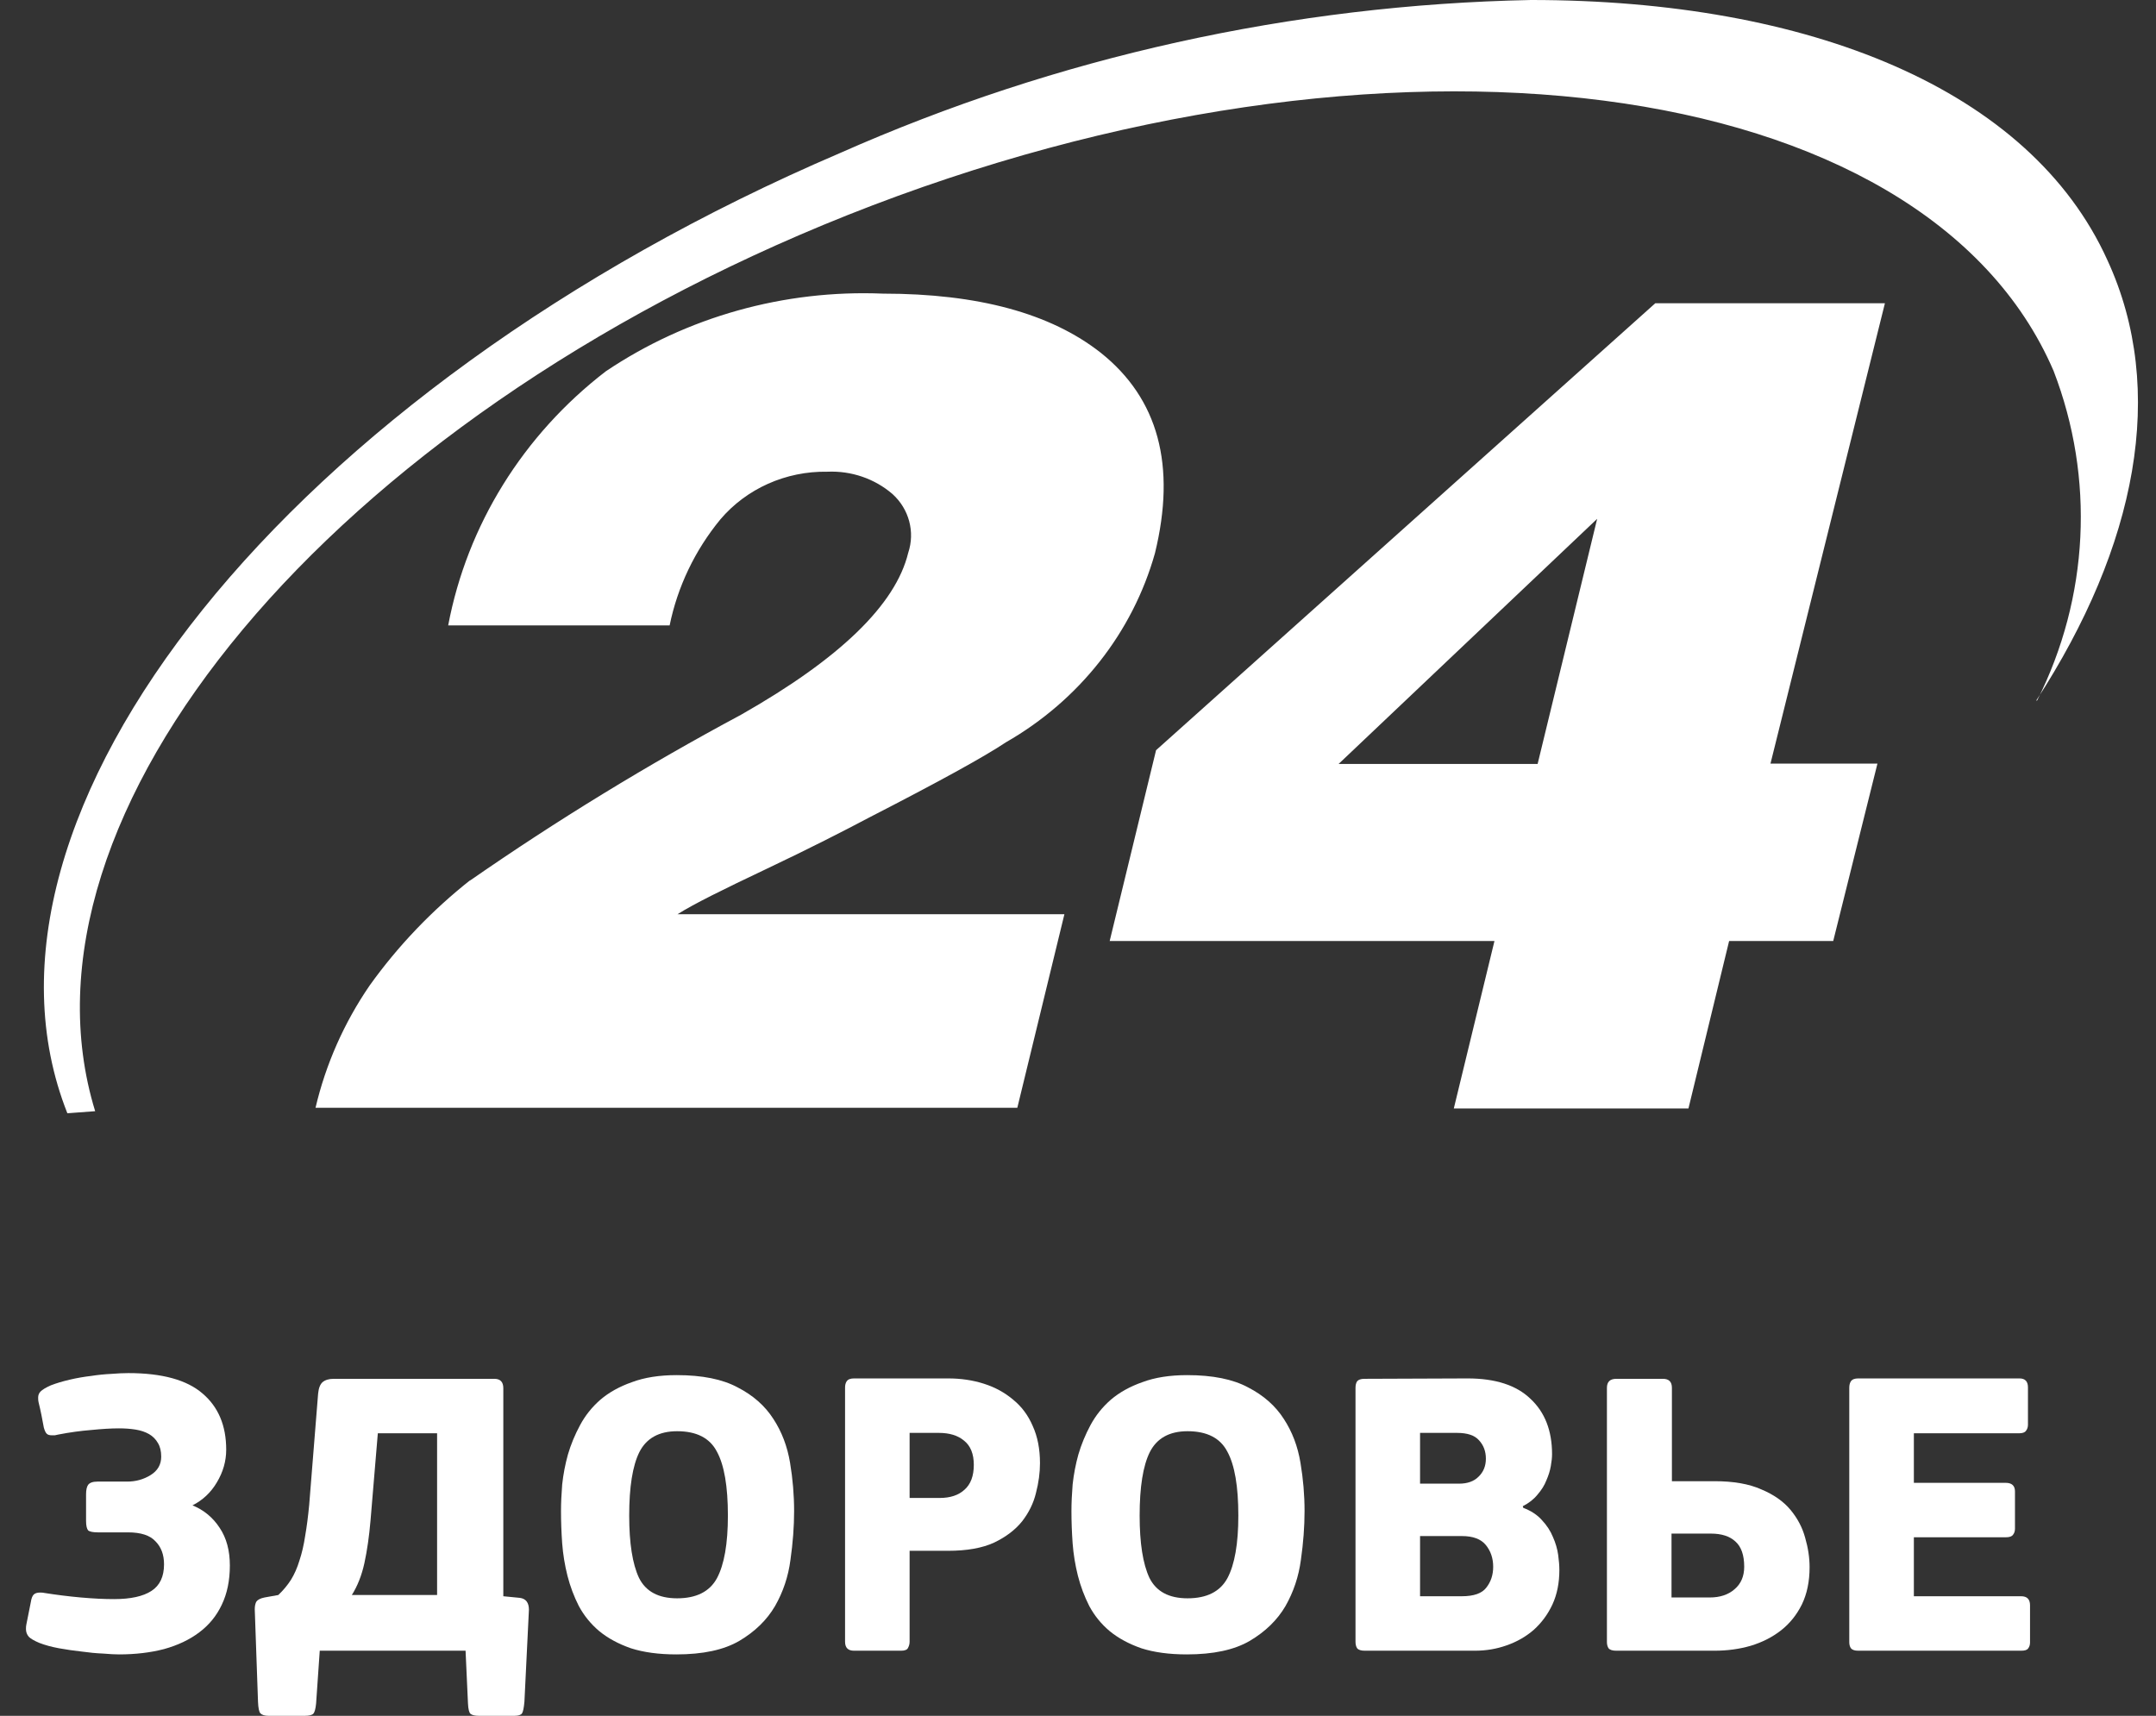
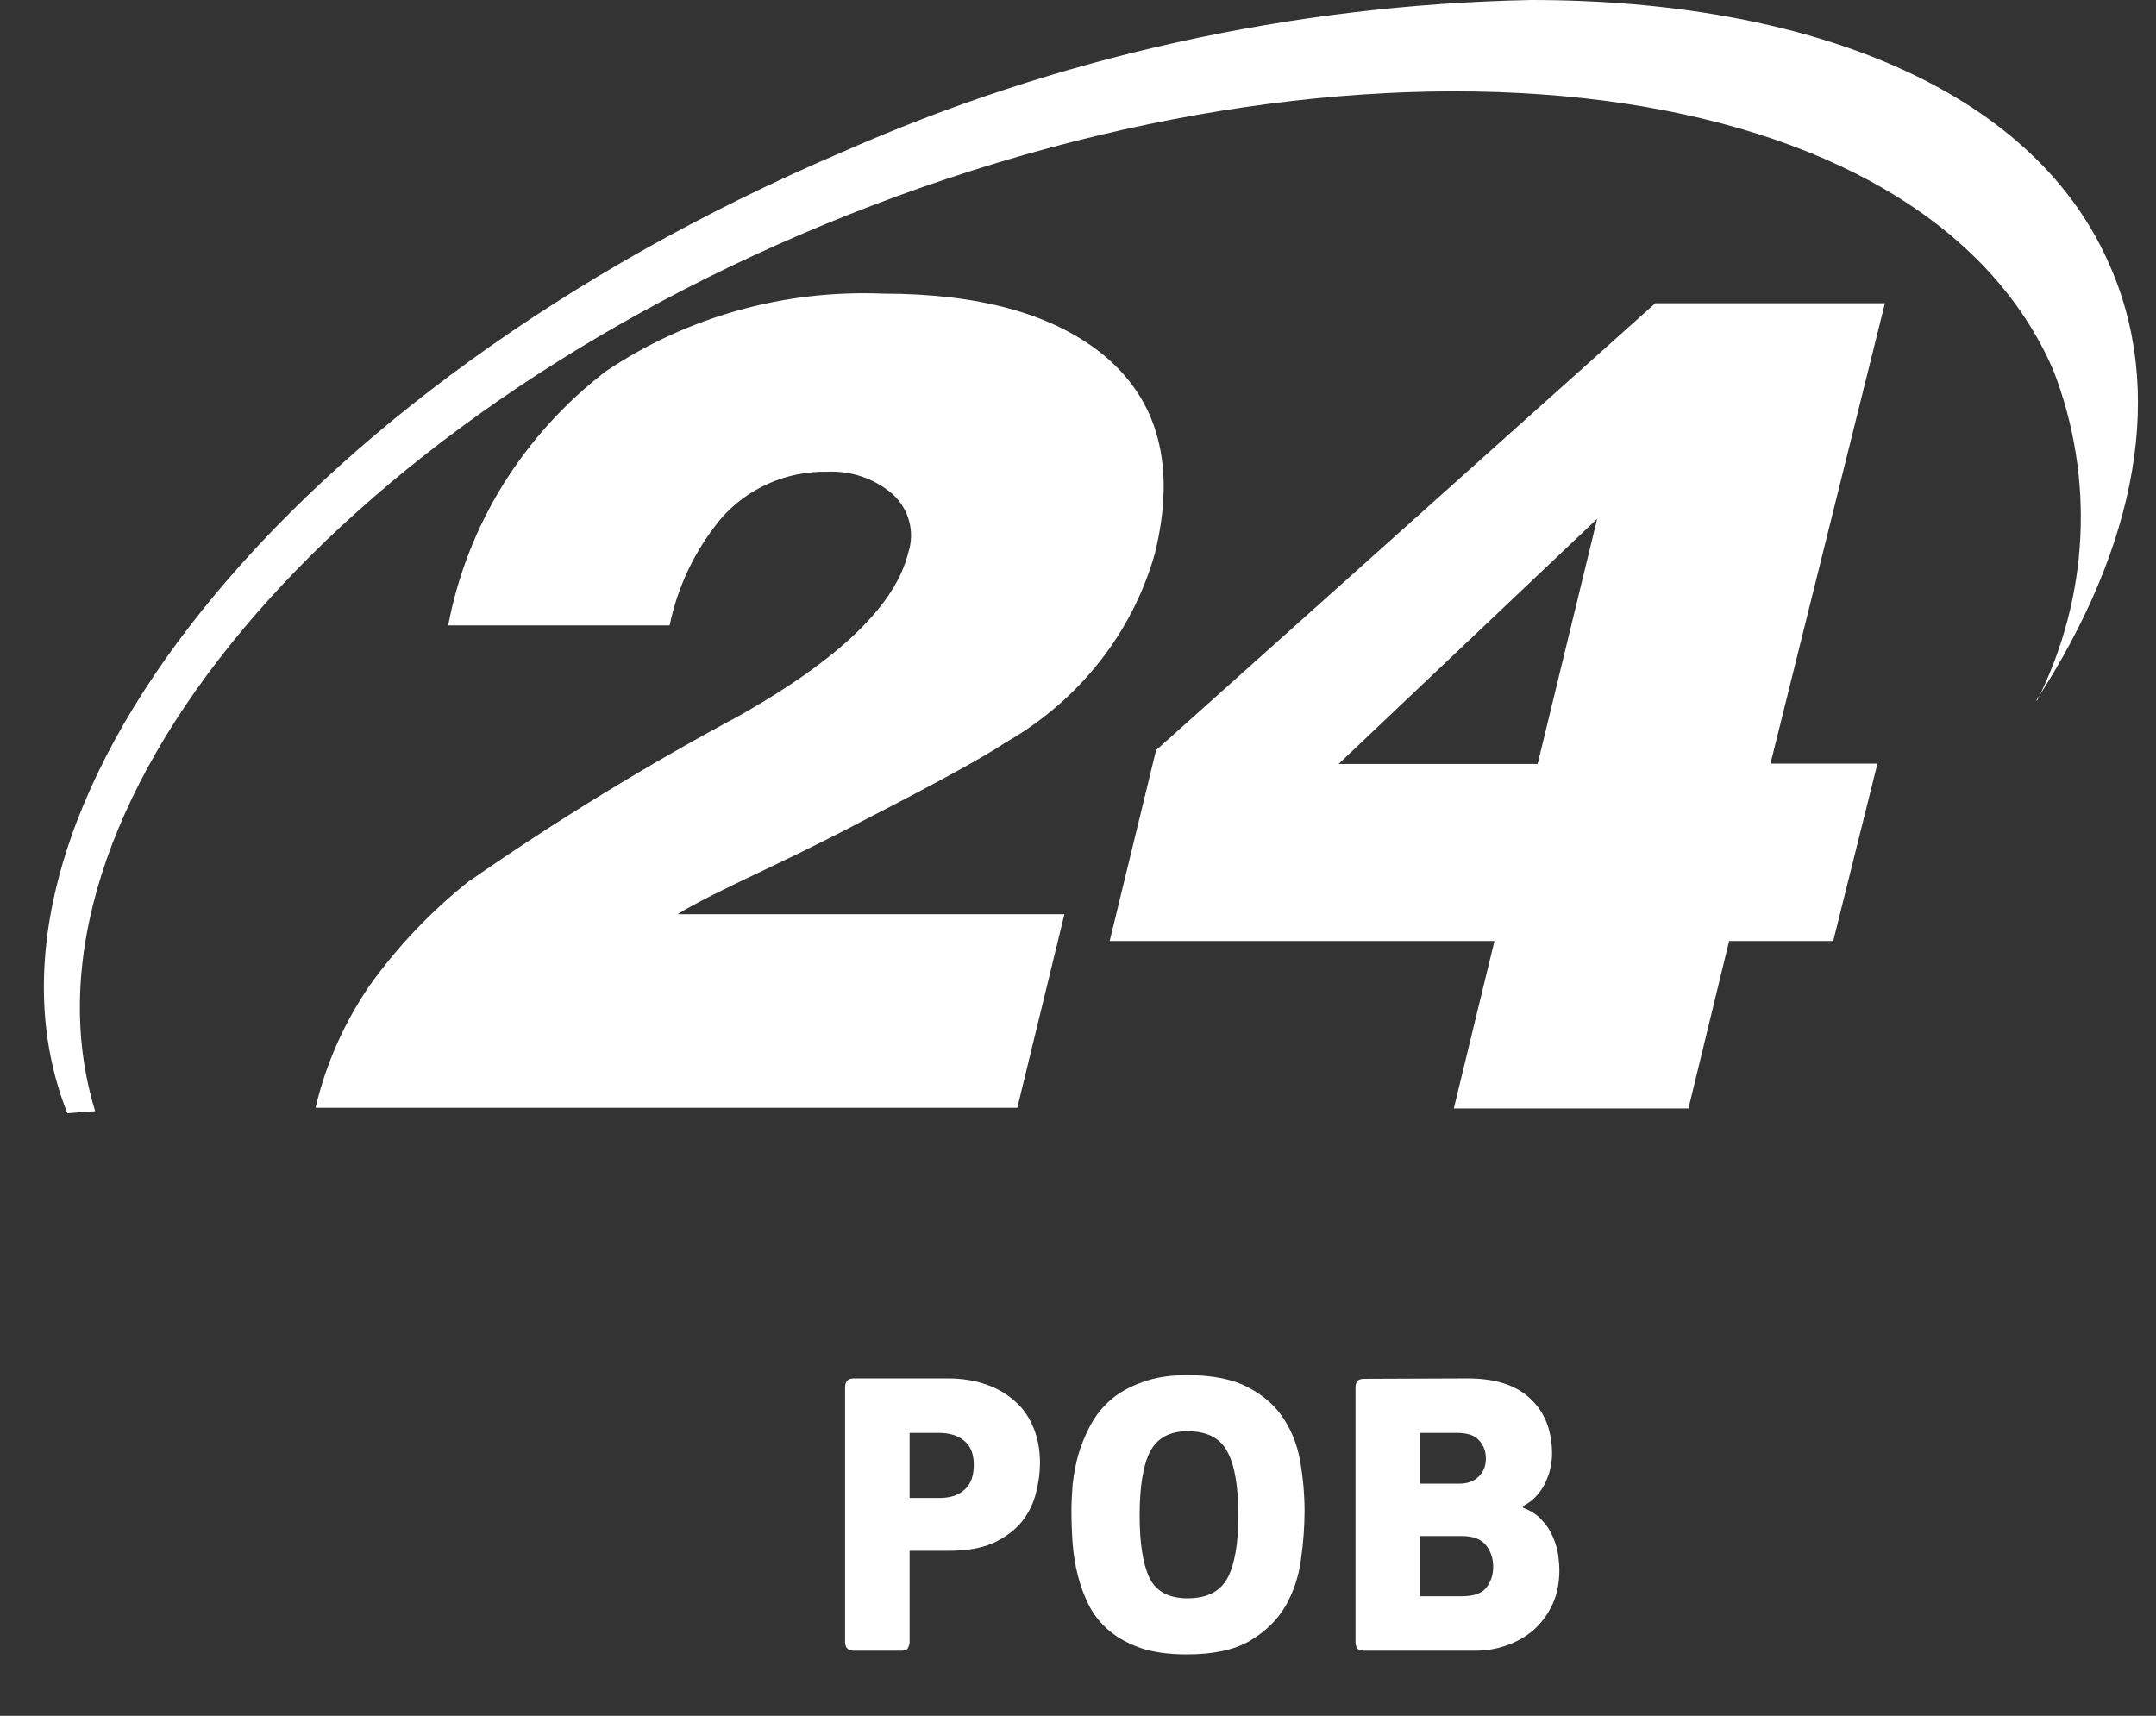
<svg xmlns="http://www.w3.org/2000/svg" width="49" height="39" viewBox="0 0 49 39" fill="none">
  <rect x="0" y="0" width="49" height="39" fill="#333333" stroke="none" />
  <g id="zdorovya-ru">
    <path id="Shape" fill-rule="evenodd" clip-rule="evenodd" d="M46.3 15.919C47.477 13.576 47.612 10.872 46.673 8.432C43.747 1.625 31.469 0.031 19.255 4.892C7.496 9.581 0.088 18.513 2.163 25.257L1.531 25.304C-1.16 18.513 6.572 8.839 19.093 3.478C24.023 1.293 29.367 0.109 34.792 0C41.113 0 46.138 2.024 47.897 5.916C49.258 8.87 48.561 12.41 46.276 15.927L46.3 15.919ZM10.672 20.022C12.65 18.648 14.709 17.388 16.84 16.247C19.088 14.971 20.355 13.744 20.641 12.566C20.8 12.092 20.661 11.571 20.285 11.23C19.878 10.879 19.346 10.697 18.801 10.722C17.861 10.706 16.965 11.106 16.37 11.808C15.793 12.511 15.399 13.336 15.219 14.215H10.186C10.617 11.936 11.89 9.885 13.768 8.44C15.61 7.201 17.823 6.581 20.066 6.674C22.227 6.674 23.878 7.122 25.017 8.018C26.325 9.06 26.736 10.579 26.249 12.574C25.742 14.377 24.527 15.918 22.862 16.872C22.37 17.201 21.333 17.771 19.75 18.584C19.174 18.889 18.396 19.287 17.407 19.756C16.419 20.225 15.787 20.537 15.397 20.78H24.191L23.121 25.179H7.171C7.404 24.188 7.821 23.245 8.403 22.397C9.047 21.498 9.819 20.69 10.697 19.998L10.672 20.022ZM26.274 17.052L37.62 6.893H42.839L40.238 17.357H42.669L41.664 21.389H39.298L38.374 25.195H33.041L33.965 21.389H25.22L26.274 17.052ZM34.946 17.364L36.299 11.793L30.423 17.364H34.946Z" fill="white" />
    <g id="ÐÐÐÐ ÐÐâÐ¯">
-       <path d="M4.375 34.216C4.633 34.322 4.839 34.492 4.993 34.728C5.147 34.958 5.224 35.243 5.224 35.584C5.224 35.925 5.162 36.223 5.039 36.478C4.922 36.726 4.753 36.934 4.531 37.101C4.31 37.269 4.042 37.396 3.728 37.483C3.421 37.563 3.079 37.604 2.704 37.604C2.618 37.604 2.498 37.598 2.344 37.585C2.19 37.579 2.027 37.563 1.855 37.539C1.682 37.52 1.51 37.495 1.338 37.464C1.172 37.433 1.024 37.393 0.895 37.343C0.778 37.294 0.698 37.247 0.655 37.204C0.612 37.154 0.59 37.095 0.59 37.027C0.59 36.983 0.593 36.949 0.599 36.924L0.701 36.413C0.713 36.332 0.735 36.276 0.765 36.245C0.796 36.214 0.845 36.198 0.913 36.198C0.956 36.198 0.99 36.202 1.015 36.208C1.285 36.251 1.559 36.285 1.836 36.31C2.119 36.335 2.372 36.347 2.593 36.347C2.968 36.347 3.252 36.285 3.442 36.161C3.633 36.037 3.728 35.836 3.728 35.556C3.728 35.339 3.664 35.165 3.535 35.035C3.411 34.898 3.202 34.83 2.907 34.83H2.224C2.113 34.83 2.039 34.815 2.002 34.784C1.972 34.746 1.956 34.675 1.956 34.57V33.965C1.956 33.865 1.972 33.794 2.002 33.751C2.039 33.701 2.11 33.676 2.215 33.676H2.888C3.085 33.676 3.264 33.627 3.424 33.527C3.584 33.428 3.664 33.288 3.664 33.108C3.664 32.984 3.639 32.882 3.59 32.801C3.541 32.714 3.473 32.646 3.387 32.596C3.301 32.547 3.199 32.513 3.082 32.494C2.965 32.475 2.839 32.466 2.704 32.466C2.525 32.466 2.316 32.479 2.076 32.503C1.836 32.522 1.587 32.556 1.329 32.606C1.298 32.612 1.27 32.618 1.245 32.624C1.221 32.624 1.199 32.624 1.181 32.624C1.125 32.624 1.085 32.612 1.061 32.587C1.036 32.562 1.015 32.516 0.996 32.448C0.978 32.348 0.959 32.252 0.941 32.159C0.922 32.066 0.901 31.97 0.876 31.87C0.87 31.846 0.867 31.812 0.867 31.768C0.867 31.712 0.885 31.666 0.922 31.628C0.965 31.585 1.042 31.539 1.153 31.489C1.282 31.439 1.427 31.396 1.587 31.359C1.747 31.321 1.907 31.294 2.067 31.275C2.227 31.25 2.381 31.235 2.528 31.228C2.676 31.216 2.805 31.21 2.916 31.21C3.685 31.21 4.248 31.365 4.605 31.675C4.962 31.979 5.141 32.404 5.141 32.95C5.141 33.211 5.07 33.459 4.928 33.695C4.793 33.924 4.608 34.098 4.375 34.216Z" fill="white" />
-       <path d="M10.581 37.52H7.267L7.184 38.721C7.172 38.845 7.15 38.922 7.119 38.953C7.088 38.984 7.024 39 6.925 39H6.104C6.018 39 5.956 38.981 5.919 38.944C5.889 38.913 5.87 38.826 5.864 38.684L5.79 36.58C5.79 36.506 5.802 36.447 5.827 36.403C5.858 36.36 5.919 36.329 6.012 36.31L6.325 36.254C6.436 36.149 6.532 36.034 6.612 35.91C6.692 35.78 6.756 35.634 6.805 35.472C6.861 35.305 6.904 35.119 6.935 34.914C6.972 34.703 7.002 34.467 7.027 34.207L7.23 31.675C7.242 31.551 7.276 31.464 7.332 31.415C7.393 31.365 7.476 31.34 7.581 31.34H11.236C11.371 31.34 11.439 31.411 11.439 31.554V36.282L11.817 36.319C11.953 36.338 12.021 36.428 12.021 36.589L11.919 38.674C11.907 38.817 11.888 38.907 11.864 38.944C11.839 38.981 11.78 39 11.688 39H10.885C10.793 39 10.728 38.984 10.691 38.953C10.661 38.922 10.642 38.845 10.636 38.721L10.581 37.52ZM9.934 36.254V32.578H8.587L8.421 34.56C8.39 34.92 8.344 35.243 8.282 35.528C8.221 35.807 8.125 36.05 7.996 36.254H9.934Z" fill="white" />
-       <path d="M18.048 34.346C18.048 34.7 18.02 35.069 17.965 35.454C17.916 35.832 17.799 36.183 17.614 36.506C17.429 36.822 17.159 37.086 16.802 37.297C16.451 37.502 15.974 37.604 15.371 37.604C14.971 37.604 14.627 37.557 14.337 37.464C14.054 37.365 13.814 37.235 13.617 37.073C13.427 36.912 13.273 36.723 13.156 36.506C13.045 36.288 12.959 36.059 12.897 35.817C12.836 35.575 12.796 35.33 12.777 35.082C12.759 34.827 12.75 34.582 12.75 34.346C12.75 34.166 12.759 33.965 12.777 33.741C12.802 33.512 12.845 33.285 12.907 33.062C12.974 32.832 13.067 32.609 13.184 32.392C13.3 32.175 13.454 31.982 13.645 31.815C13.842 31.647 14.082 31.514 14.365 31.415C14.648 31.309 14.986 31.256 15.38 31.256C15.959 31.256 16.42 31.349 16.765 31.535C17.116 31.715 17.386 31.954 17.577 32.252C17.768 32.544 17.894 32.876 17.956 33.248C18.017 33.614 18.048 33.98 18.048 34.346ZM16.543 34.449C16.543 33.785 16.46 33.301 16.294 32.997C16.134 32.687 15.833 32.531 15.39 32.531C14.977 32.531 14.691 32.69 14.531 33.006C14.377 33.316 14.3 33.797 14.3 34.449C14.3 35.075 14.374 35.547 14.522 35.863C14.676 36.174 14.965 36.329 15.39 36.329C15.826 36.329 16.128 36.177 16.294 35.873C16.46 35.562 16.543 35.088 16.543 34.449Z" fill="white" />
      <path d="M20.673 37.315C20.673 37.365 20.661 37.411 20.637 37.455C20.618 37.498 20.566 37.52 20.48 37.52H19.409C19.273 37.52 19.206 37.452 19.206 37.315V31.535C19.206 31.48 19.218 31.433 19.243 31.396C19.273 31.352 19.329 31.331 19.409 31.331H21.55C21.84 31.331 22.11 31.371 22.363 31.452C22.615 31.532 22.836 31.653 23.027 31.815C23.218 31.97 23.366 32.168 23.47 32.41C23.581 32.652 23.636 32.935 23.636 33.257C23.636 33.474 23.606 33.701 23.544 33.937C23.489 34.166 23.384 34.38 23.23 34.579C23.076 34.771 22.864 34.933 22.593 35.063C22.323 35.187 21.975 35.249 21.55 35.249H20.673V37.315ZM22.132 33.295C22.132 33.046 22.058 32.863 21.91 32.745C21.769 32.627 21.578 32.569 21.338 32.569H20.673V34.048H21.357C21.596 34.048 21.784 33.986 21.919 33.862C22.061 33.738 22.132 33.549 22.132 33.295Z" fill="white" />
      <path d="M29.649 34.346C29.649 34.7 29.621 35.069 29.566 35.454C29.516 35.832 29.399 36.183 29.215 36.506C29.03 36.822 28.76 37.086 28.403 37.297C28.052 37.502 27.575 37.604 26.972 37.604C26.572 37.604 26.227 37.557 25.938 37.464C25.655 37.365 25.415 37.235 25.218 37.073C25.027 36.912 24.874 36.723 24.757 36.506C24.646 36.288 24.56 36.059 24.498 35.817C24.437 35.575 24.397 35.33 24.378 35.082C24.36 34.827 24.351 34.582 24.351 34.346C24.351 34.166 24.36 33.965 24.378 33.741C24.403 33.512 24.446 33.285 24.508 33.062C24.575 32.832 24.668 32.609 24.784 32.392C24.901 32.175 25.055 31.982 25.246 31.815C25.443 31.647 25.683 31.514 25.966 31.415C26.249 31.309 26.587 31.256 26.981 31.256C27.56 31.256 28.021 31.349 28.366 31.535C28.716 31.715 28.987 31.954 29.178 32.252C29.369 32.544 29.495 32.876 29.556 33.248C29.618 33.614 29.649 33.98 29.649 34.346ZM28.144 34.449C28.144 33.785 28.061 33.301 27.895 32.997C27.735 32.687 27.433 32.531 26.99 32.531C26.578 32.531 26.292 32.69 26.132 33.006C25.978 33.316 25.901 33.797 25.901 34.449C25.901 35.075 25.975 35.547 26.123 35.863C26.277 36.174 26.566 36.329 26.99 36.329C27.427 36.329 27.729 36.177 27.895 35.873C28.061 35.562 28.144 35.088 28.144 34.449Z" fill="white" />
      <path d="M35.44 35.687C35.44 35.978 35.388 36.239 35.283 36.468C35.179 36.692 35.037 36.884 34.859 37.045C34.68 37.2 34.474 37.318 34.24 37.399C34.013 37.48 33.773 37.52 33.52 37.52H31.019C30.933 37.52 30.874 37.502 30.844 37.464C30.819 37.427 30.807 37.377 30.807 37.315V31.545C30.807 31.483 30.819 31.433 30.844 31.396C30.874 31.359 30.93 31.34 31.01 31.34L33.354 31.331C33.988 31.331 34.465 31.486 34.785 31.796C35.111 32.1 35.274 32.519 35.274 33.053C35.274 33.127 35.265 33.217 35.246 33.322C35.228 33.428 35.194 33.536 35.145 33.648C35.102 33.76 35.034 33.868 34.942 33.974C34.856 34.08 34.745 34.166 34.609 34.235L34.619 34.272C34.797 34.34 34.939 34.433 35.043 34.551C35.154 34.669 35.237 34.796 35.293 34.933C35.354 35.069 35.394 35.206 35.413 35.342C35.431 35.472 35.44 35.587 35.44 35.687ZM33.936 35.612C33.936 35.42 33.88 35.255 33.77 35.119C33.659 34.982 33.477 34.914 33.225 34.914H32.274V36.282H33.225C33.496 36.282 33.68 36.217 33.779 36.087C33.883 35.956 33.936 35.798 33.936 35.612ZM33.77 33.155C33.77 32.987 33.717 32.848 33.613 32.736C33.514 32.624 33.348 32.569 33.114 32.569H32.274V33.723H33.16C33.351 33.723 33.499 33.67 33.603 33.565C33.714 33.459 33.77 33.322 33.77 33.155Z" fill="white" />
-       <path d="M39.641 35.612C39.641 35.345 39.573 35.153 39.438 35.035C39.309 34.917 39.124 34.858 38.884 34.858H37.989V36.31H38.856C39.09 36.31 39.278 36.248 39.42 36.124C39.567 36 39.641 35.829 39.641 35.612ZM36.521 31.545C36.521 31.408 36.592 31.34 36.734 31.34H37.795C37.93 31.34 37.998 31.408 37.998 31.545V33.667H38.967C39.398 33.667 39.752 33.729 40.029 33.853C40.312 33.971 40.533 34.126 40.693 34.318C40.853 34.511 40.964 34.722 41.026 34.951C41.093 35.181 41.127 35.404 41.127 35.621C41.127 35.944 41.069 36.226 40.952 36.468C40.835 36.704 40.678 36.9 40.481 37.055C40.284 37.21 40.053 37.328 39.789 37.408C39.53 37.483 39.257 37.52 38.967 37.52H36.734C36.647 37.52 36.589 37.502 36.558 37.464C36.534 37.427 36.521 37.38 36.521 37.325V31.545Z" fill="white" />
-       <path d="M42.029 31.545C42.029 31.483 42.041 31.433 42.066 31.396C42.097 31.352 42.152 31.331 42.232 31.331H45.897C46.026 31.331 46.09 31.399 46.09 31.535V32.382C46.09 32.438 46.075 32.485 46.044 32.522C46.02 32.559 45.967 32.578 45.887 32.578H43.497V33.704H45.583C45.724 33.704 45.795 33.769 45.795 33.9V34.746C45.795 34.802 45.78 34.849 45.749 34.886C45.724 34.923 45.669 34.942 45.583 34.942H43.497V36.282H45.934C46.069 36.282 46.137 36.35 46.137 36.487V37.334C46.137 37.39 46.121 37.436 46.09 37.474C46.066 37.505 46.014 37.52 45.934 37.52H42.232C42.152 37.52 42.097 37.502 42.066 37.464C42.041 37.427 42.029 37.38 42.029 37.325V31.545Z" fill="white" />
    </g>
  </g>
</svg>